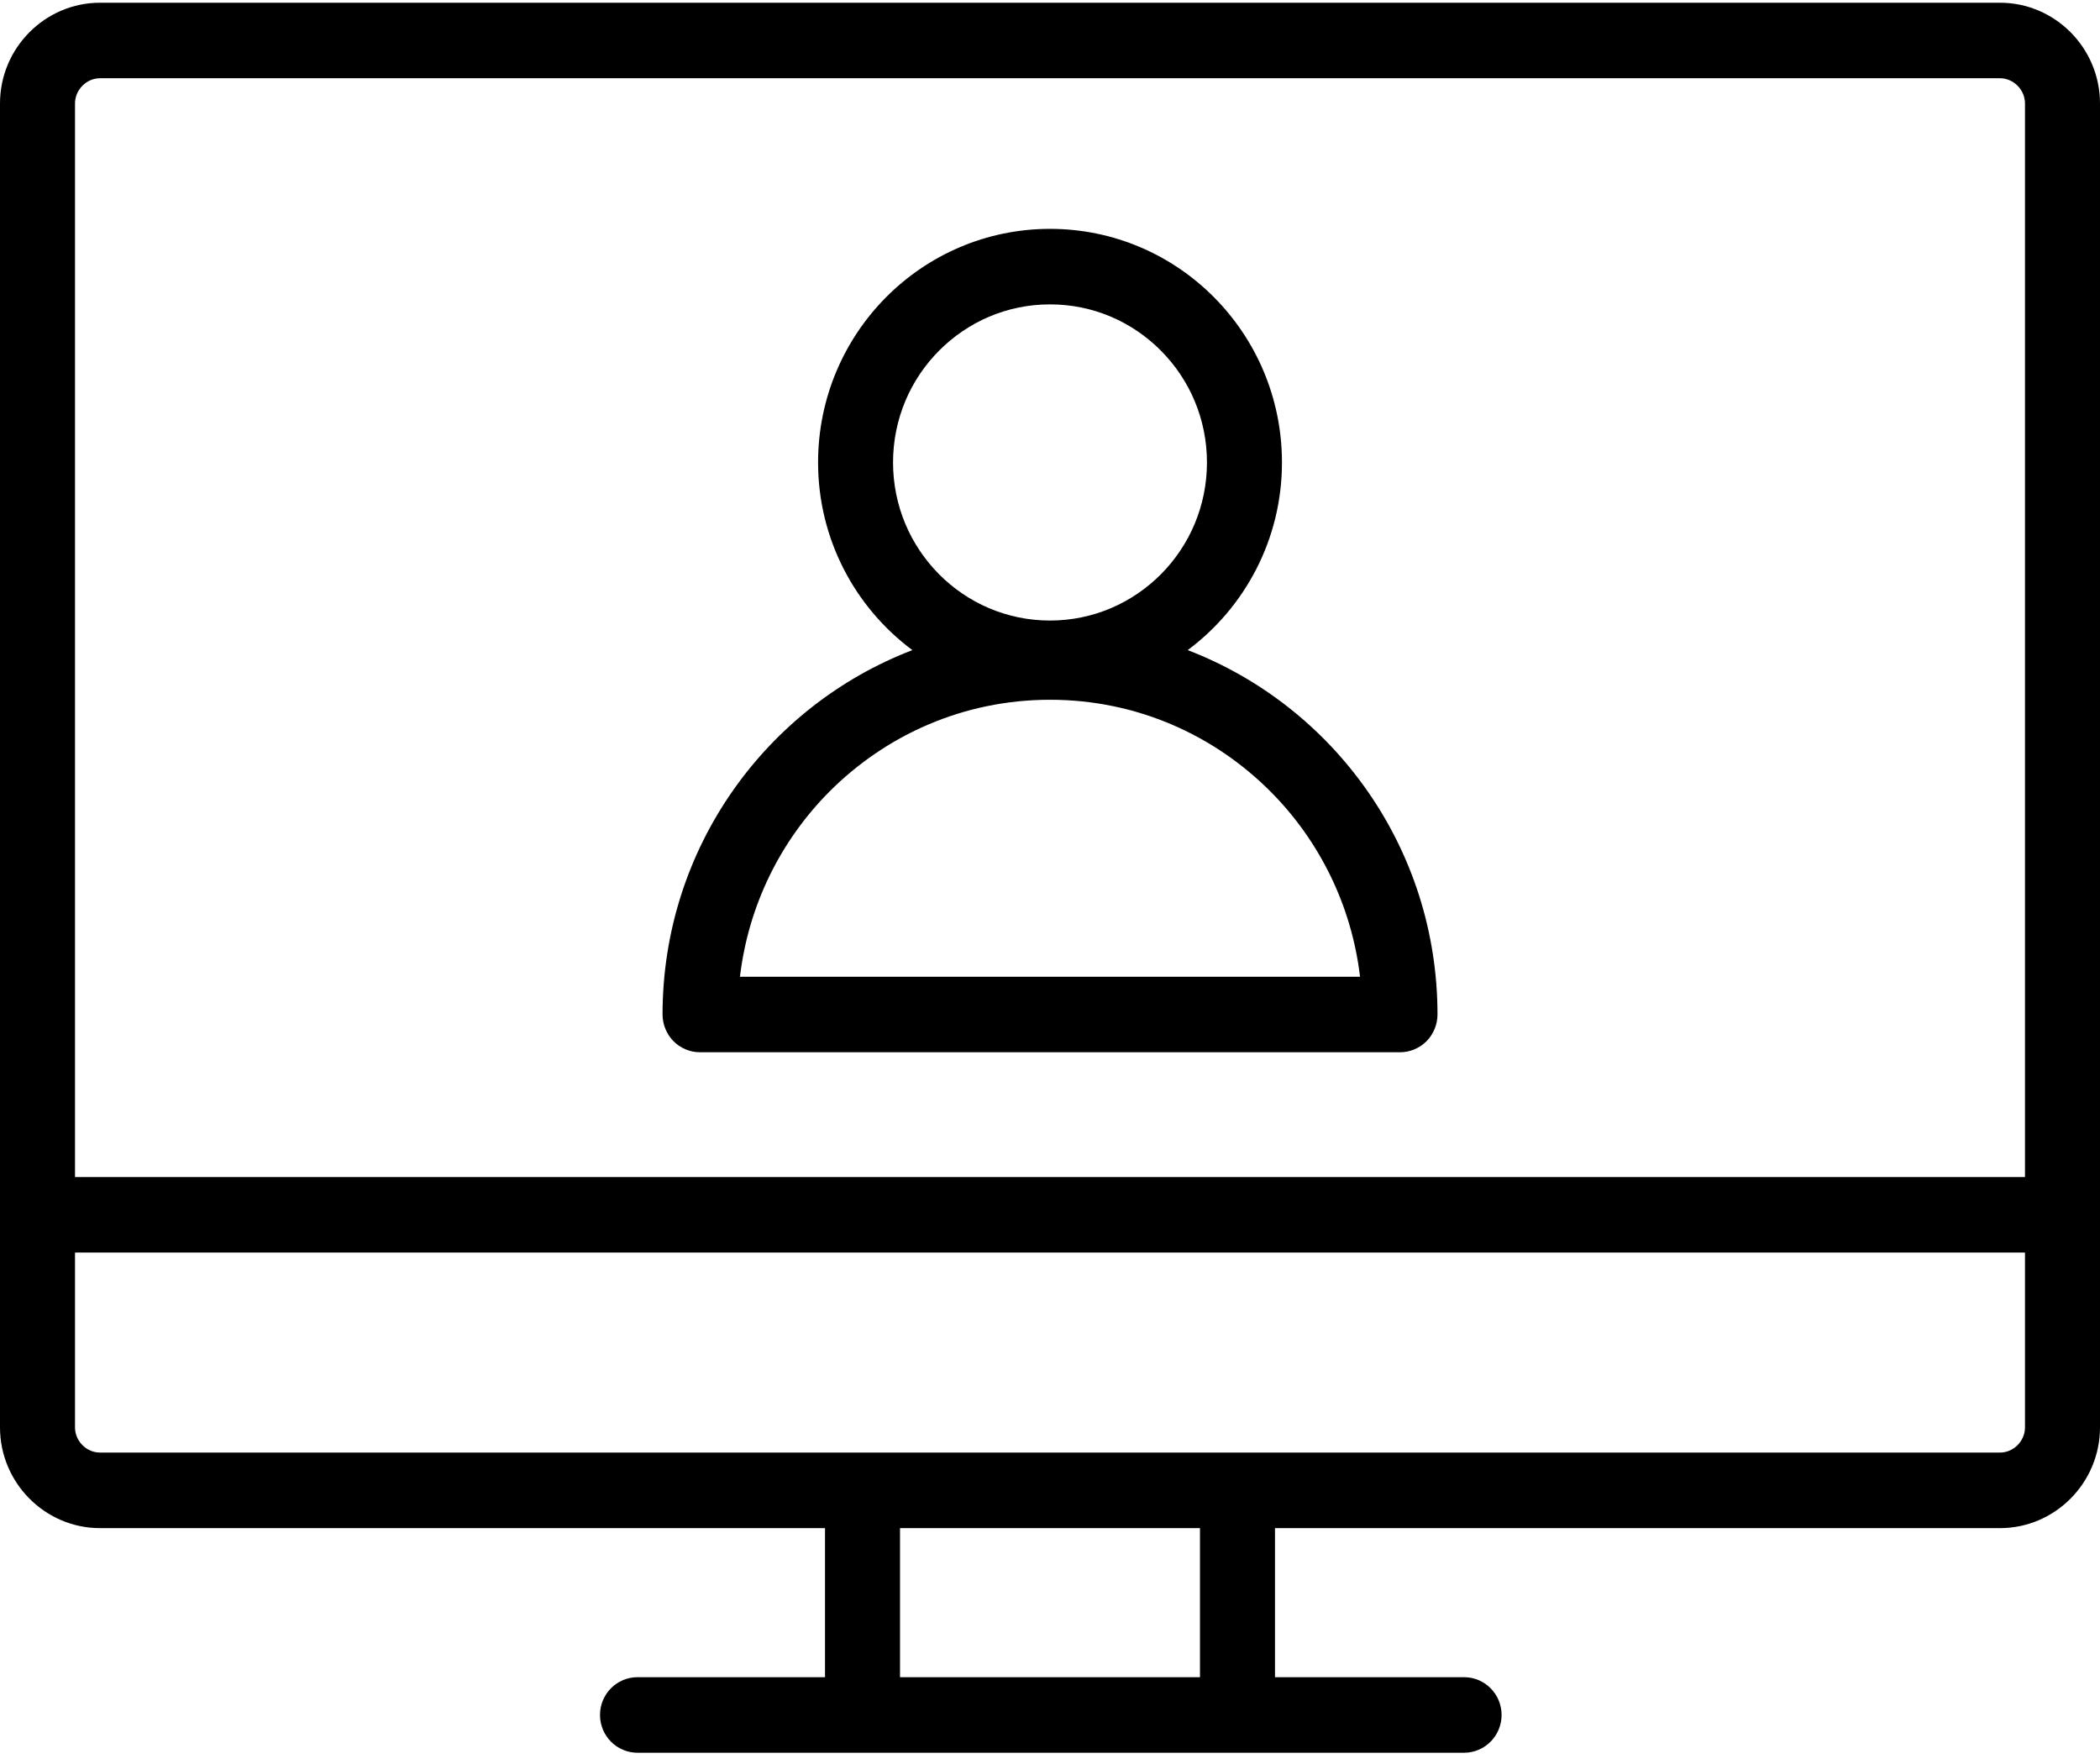
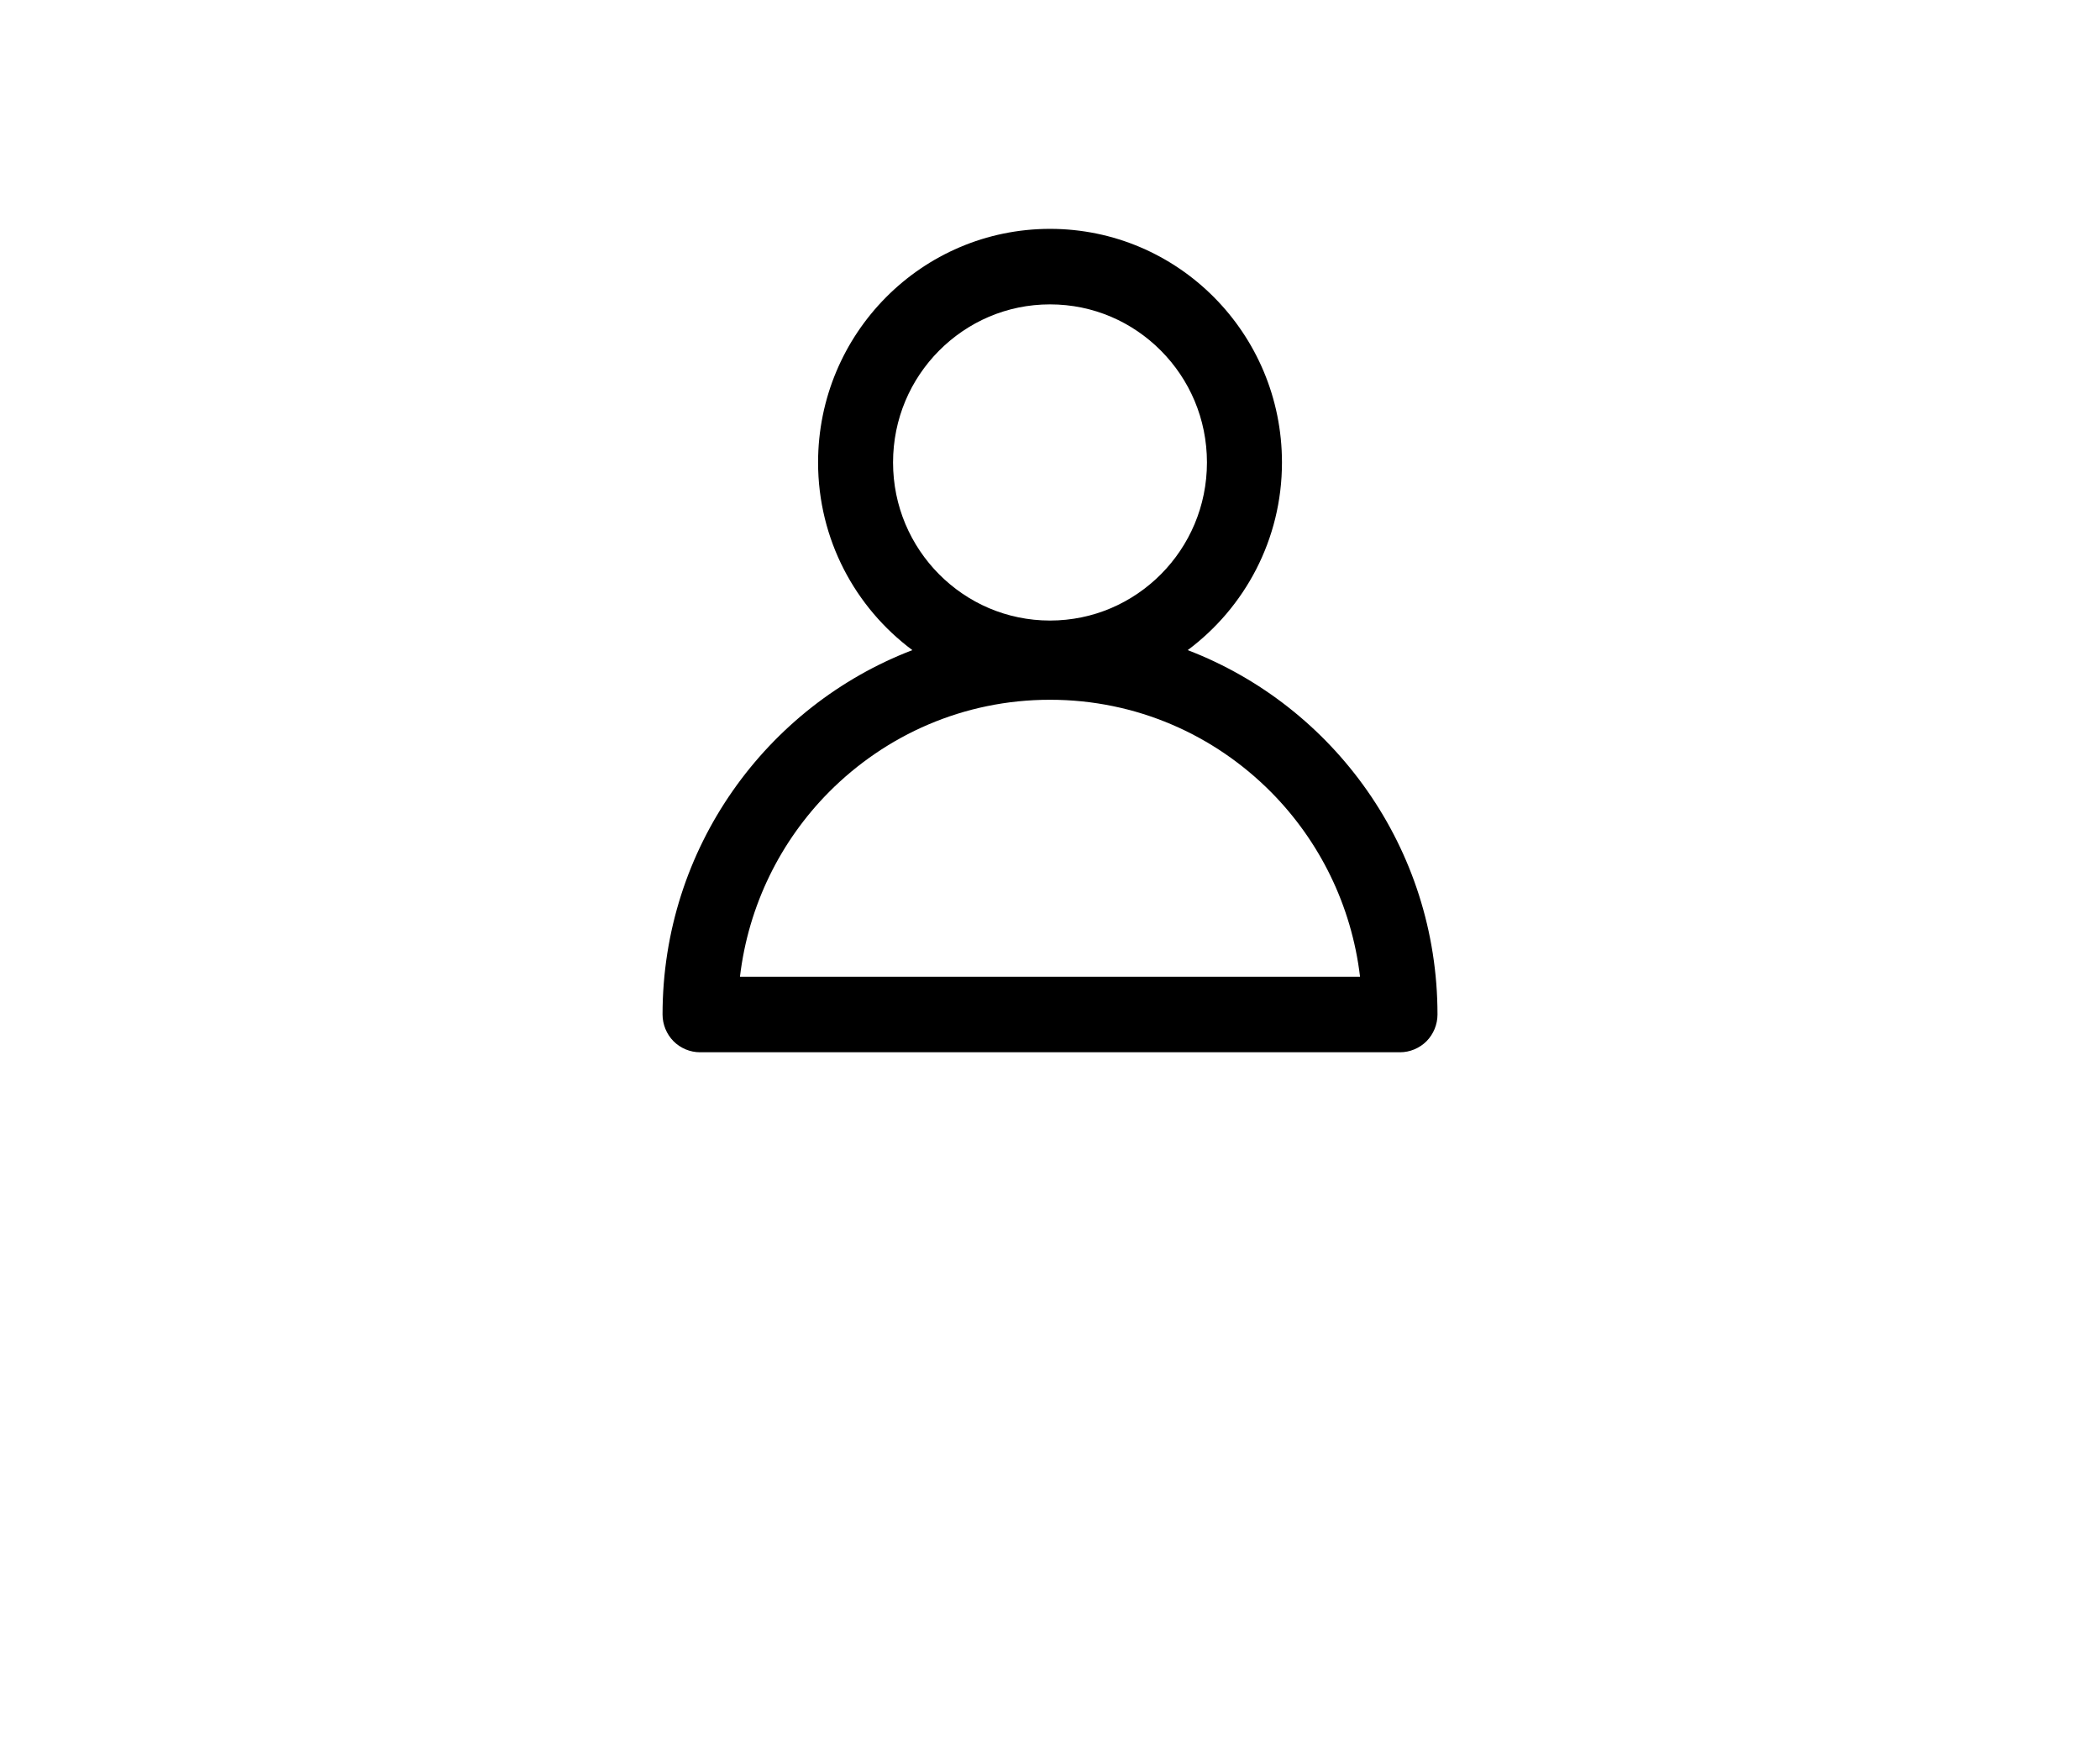
<svg xmlns="http://www.w3.org/2000/svg" width="50px" height="42px" viewBox="0 0 50 42" version="1.1">
  <title>ico_visitors</title>
  <defs>
    <filter id="filter-1">
      <feColorMatrix in="SourceGraphic" type="matrix" values="0 0 0 0 0.745 0 0 0 0 0.745 0 0 0 0 0.745 0 0 0 1 0" />
    </filter>
  </defs>
  <g id="Page-1" stroke="none" stroke-width="1" fill="none" fill-rule="evenodd">
    <g id="v8" transform="translate(-589, -622)">
      <g id="numbers" transform="translate(0, 617)">
        <g id="ico_visitors" transform="translate(589, 5)" filter="url(#filter-1)">
          <g id="profile" fill="#000000" fill-rule="nonzero">
-             <path d="M47.619,0.065 L2.381,0.065 C1.071,0.065 0,1.144 0,2.463 L0,33.986 C0,35.305 1.071,36.384 2.381,36.384 L19.643,36.384 L19.643,39.933 L15.179,39.933 C14.685,39.933 14.286,40.336 14.286,40.832 C14.286,41.329 14.685,41.732 15.179,41.732 L34.859,41.732 C35.352,41.732 35.752,41.329 35.752,40.832 C35.752,40.336 35.352,39.933 34.859,39.933 L30.357,39.933 L30.357,36.384 L47.619,36.384 C48.929,36.384 50,35.304 50,33.986 L50,2.463 C50,1.144 48.929,0.065 47.619,0.065 Z M1.786,2.463 C1.786,2.138 2.058,1.863 2.381,1.863 L47.619,1.863 C47.942,1.863 48.214,2.138 48.214,2.463 L48.214,28.025 L1.786,28.025 L1.786,2.463 Z M28.571,39.934 L21.429,39.934 L21.429,36.384 L28.571,36.384 L28.571,39.934 Z M48.214,33.986 C48.214,34.311 47.942,34.585 47.619,34.585 L2.381,34.585 C2.058,34.585 1.786,34.311 1.786,33.986 L1.786,29.823 L48.214,29.823 L48.214,33.986 Z" id="Shape" />
            <path d="M28.279,15.479 C29.638,14.466 30.523,12.844 30.523,11.011 C30.523,7.939 28.051,5.45 25.001,5.449 C21.95,5.45 19.479,7.939 19.478,11.011 C19.479,12.844 20.363,14.466 21.723,15.479 C18.248,16.812 15.776,20.188 15.775,24.155 C15.775,24.391 15.87,24.623 16.036,24.791 C16.202,24.958 16.431,25.054 16.667,25.054 L33.333,25.054 C33.569,25.054 33.798,24.958 33.965,24.791 C34.131,24.623 34.226,24.391 34.226,24.155 C34.226,20.188 31.753,16.812 28.279,15.479 Z M21.263,11.011 C21.264,9.968 21.68,9.033 22.358,8.35 C23.038,7.667 23.966,7.247 25,7.247 C26.035,7.247 26.964,7.667 27.642,8.35 C28.32,9.033 28.736,9.968 28.737,11.011 C28.736,12.053 28.32,12.988 27.642,13.672 C26.963,14.354 26.035,14.774 25,14.775 C23.966,14.774 23.037,14.355 22.358,13.672 C21.68,12.988 21.264,12.053 21.263,11.011 Z M17.618,23.256 C17.821,21.546 18.59,20.016 19.739,18.857 C21.089,17.499 22.943,16.661 25,16.661 C27.057,16.661 28.911,17.498 30.261,18.857 C31.41,20.015 32.179,21.546 32.382,23.256 L17.618,23.256 Z" id="Shape" />
          </g>
        </g>
      </g>
    </g>
  </g>
</svg>